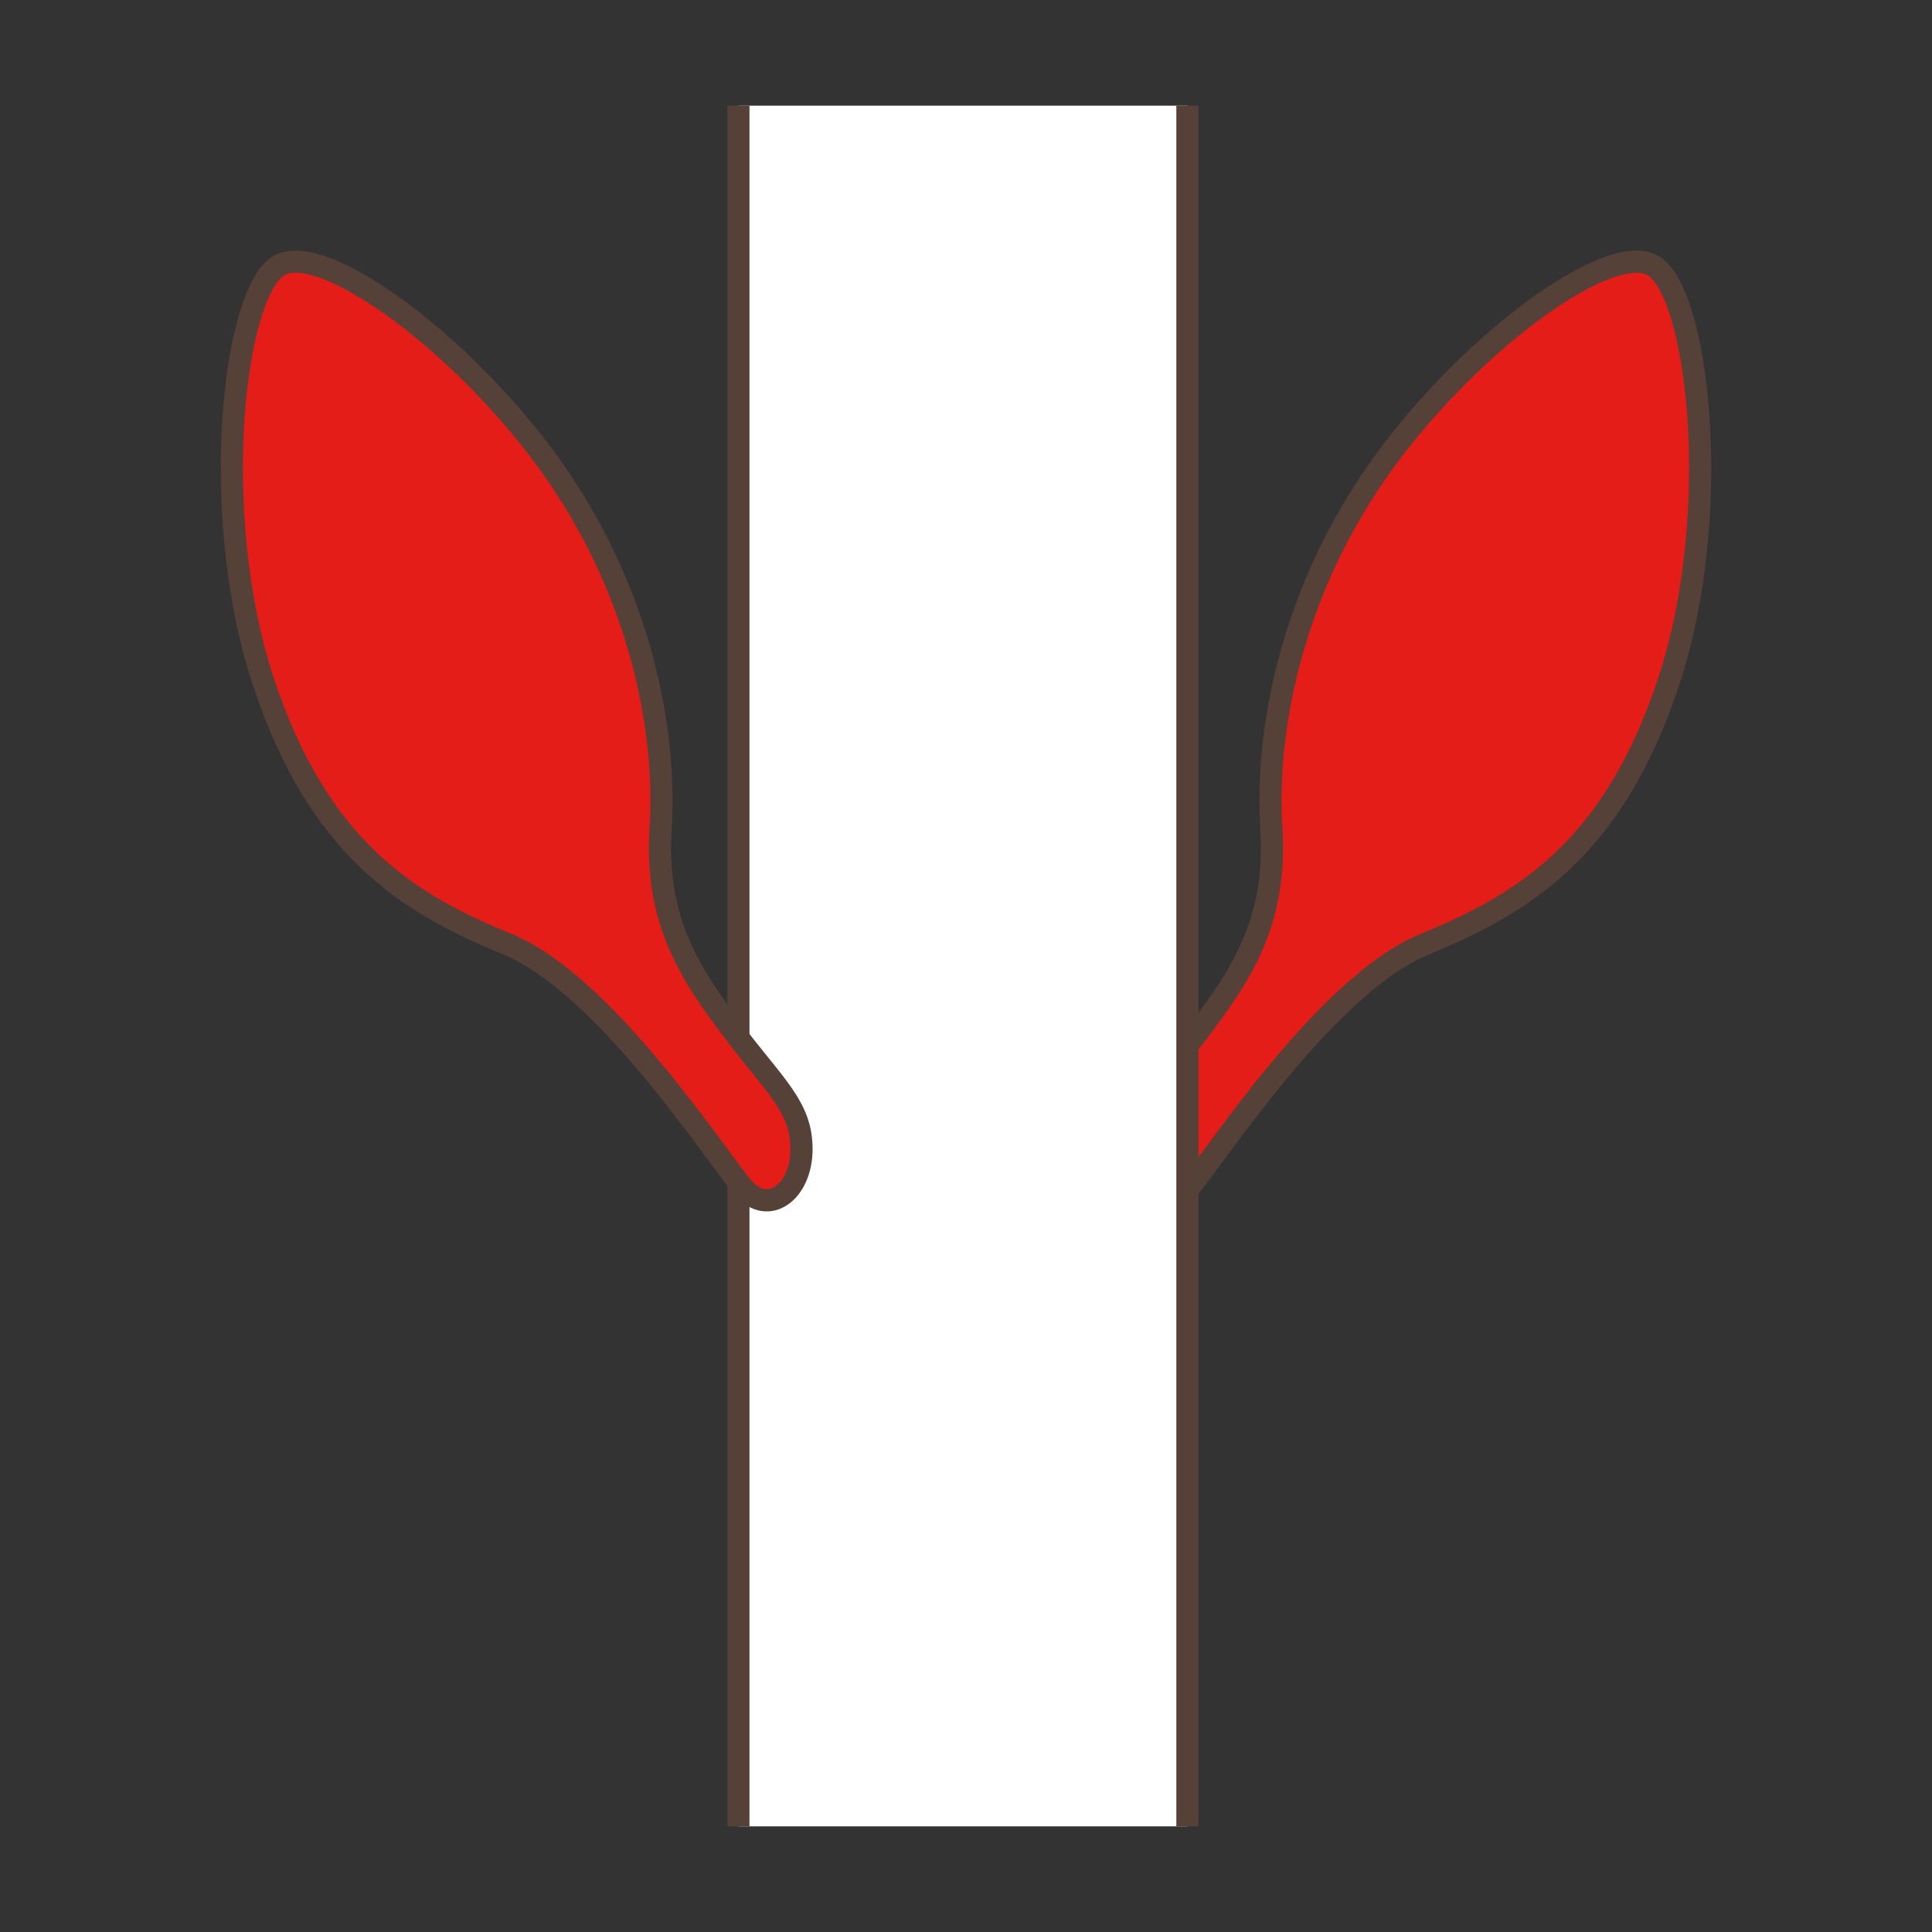
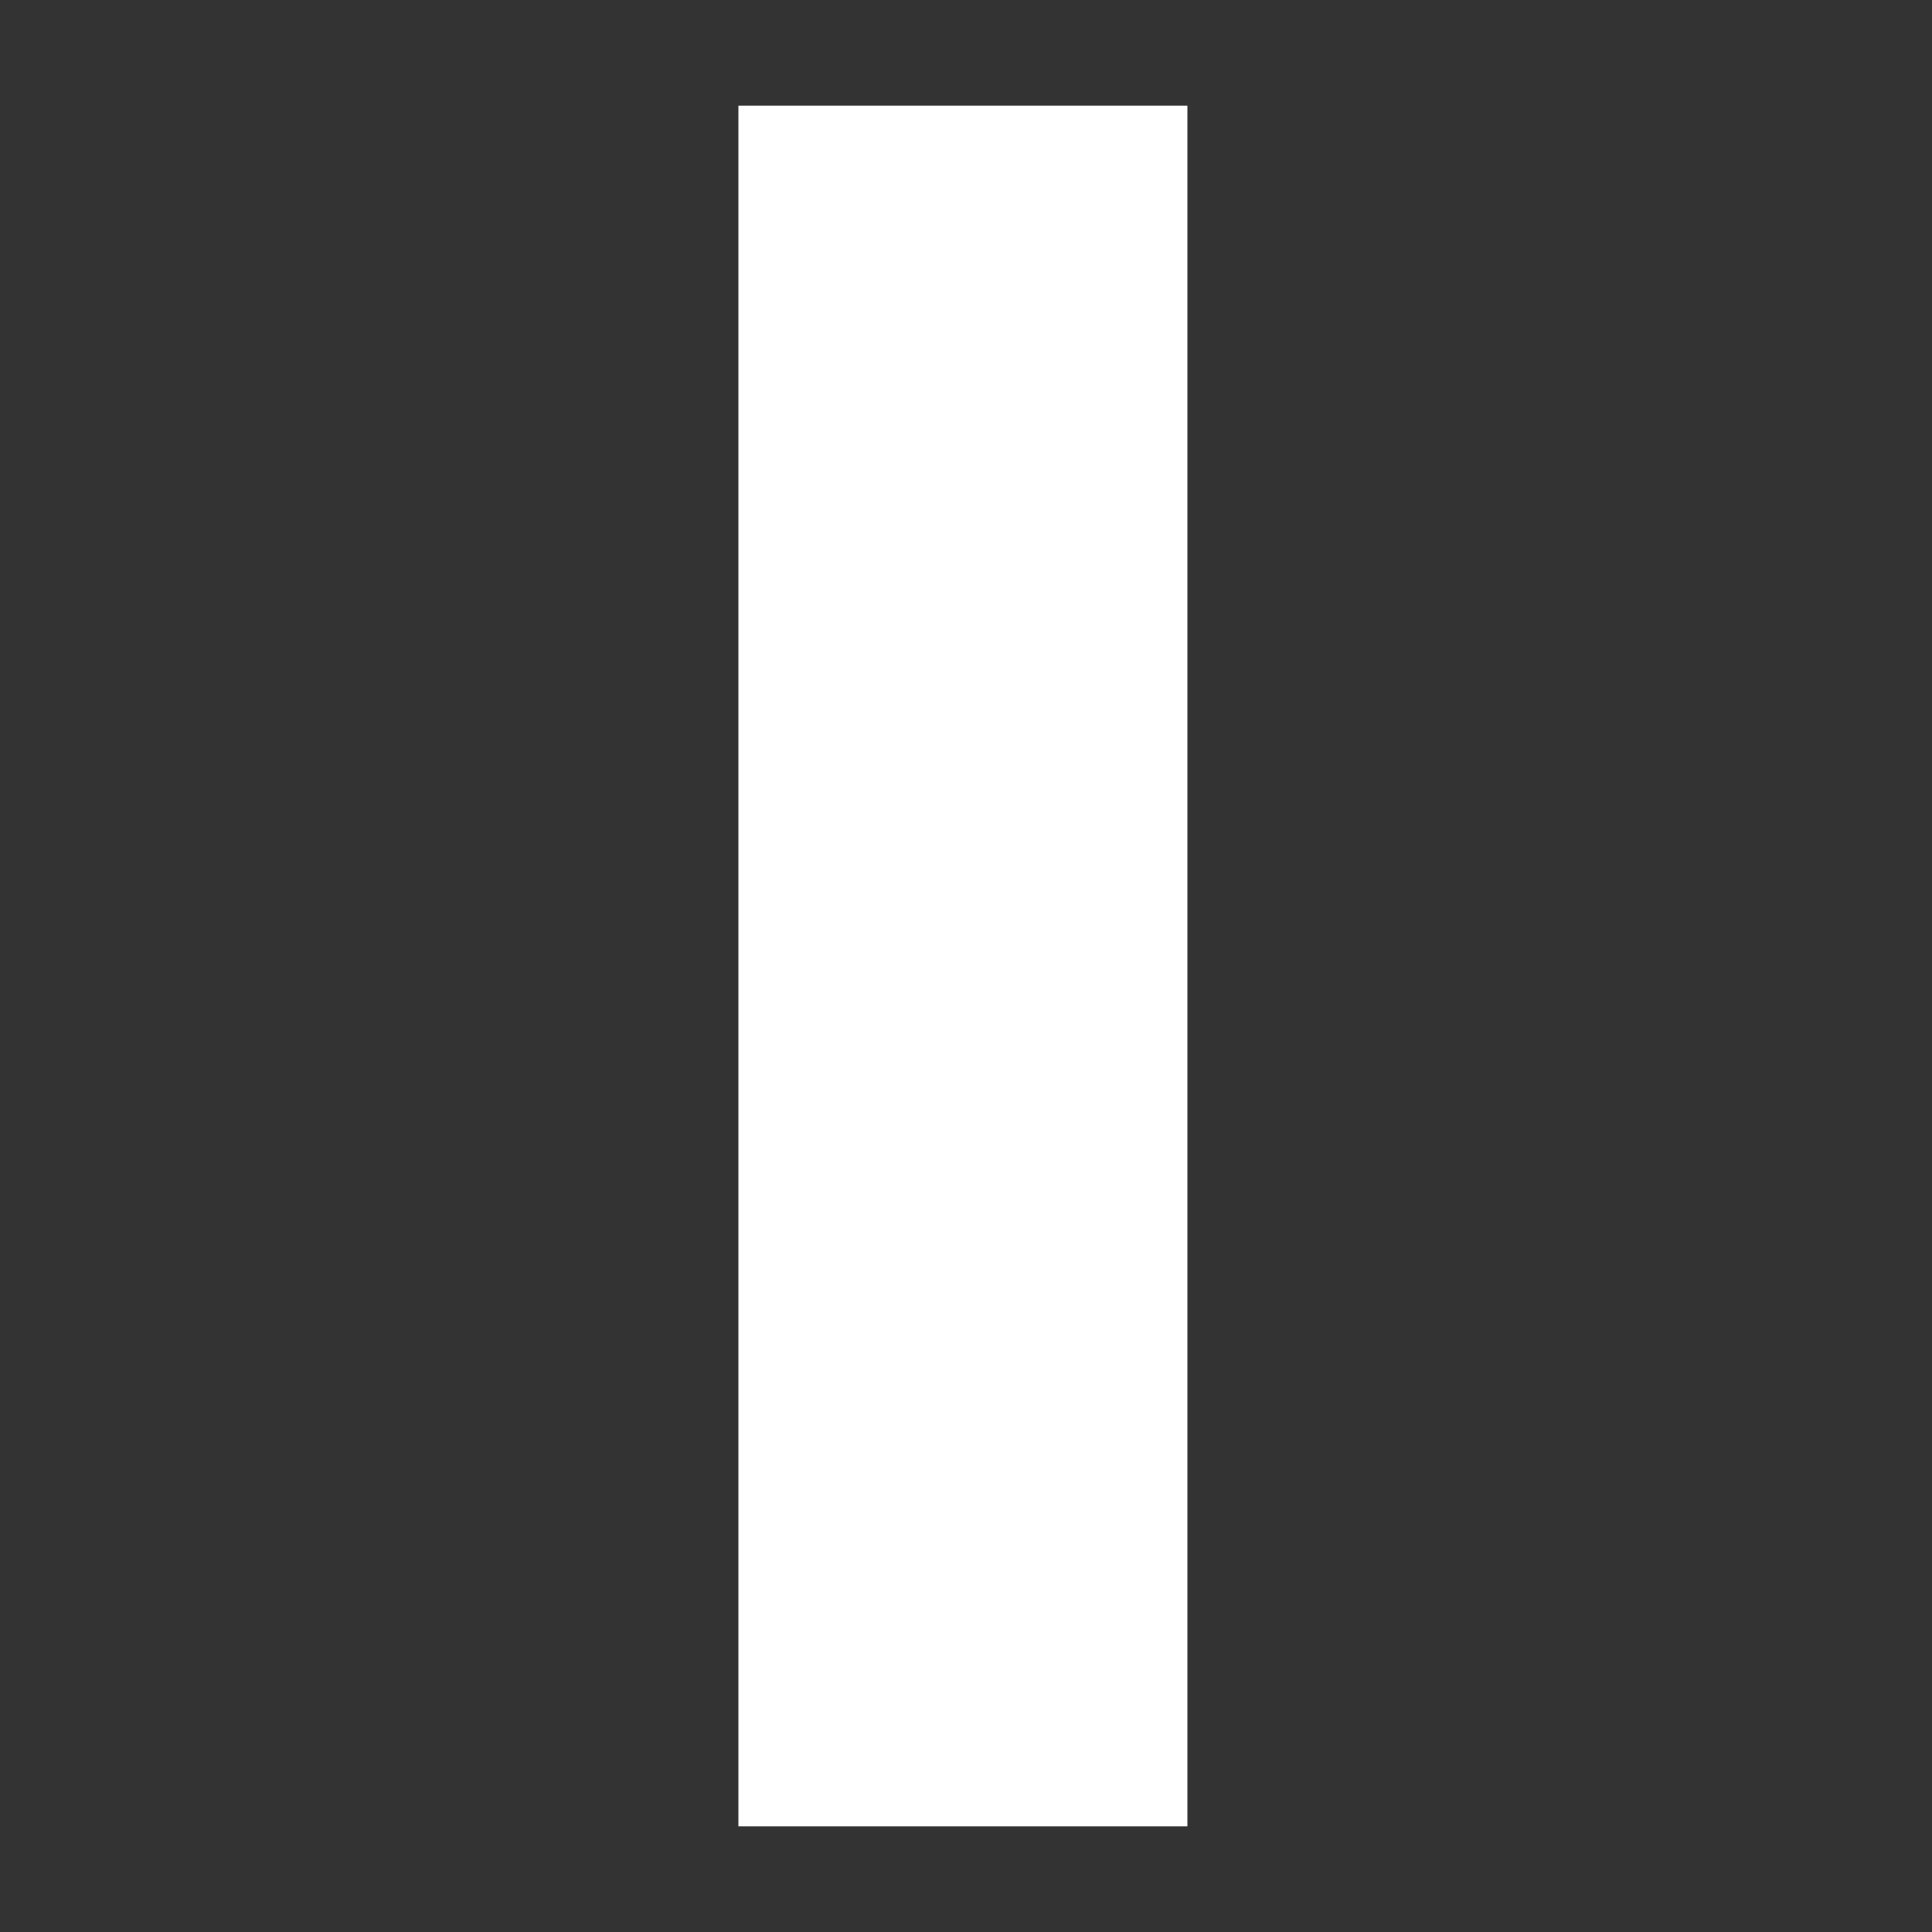
<svg xmlns="http://www.w3.org/2000/svg" version="1.1" id="Ebene_1" x="0px" y="0px" width="100px" height="100px" viewBox="0 0 100 100" enable-background="new 0 0 100 100" xml:space="preserve">
  <rect x="0" y="0" width="100" height="100" fill="#333333" stroke="none" />
  <g id="Ebene_1_1_">
</g>
  <g id="Außenrand">
-     <rect fill="none" width="100" height="100" />
-   </g>
+     </g>
  <g>
-     <path fill-rule="evenodd" clip-rule="evenodd" fill="#E41D19" stroke="#554137" stroke-width="1.146" stroke-miterlimit="2.414" d="   M85.479,13.703c2.433,1.188,3.761,12.838,0.908,21.525c-2.851,8.687-7.517,11.549-12.633,13.636   C68.64,50.952,62.818,60.031,61.521,61.5s-2.998,0.189-3.008-2.006c-0.01-2.199,1.367-3.258,3.518-6.111   c2.149-2.854,4.088-5.626,3.773-10.522c-0.313-4.895,0.962-11.871,5.344-18.261C75.53,18.209,83.043,12.514,85.479,13.703   L85.479,13.703z" />
    <rect x="38.22" y="5.469" fill-rule="evenodd" clip-rule="evenodd" fill="#FFFFFF" width="23.24" height="89.062" />
-     <line fill="none" stroke="#554137" stroke-width="1.146" stroke-miterlimit="2.414" x1="38.22" y1="94.531" x2="38.22" y2="5.469" />
-     <line fill="none" stroke="#554137" stroke-width="1.146" stroke-miterlimit="2.414" x1="61.46" y1="5.469" x2="61.46" y2="94.531" />
-     <path fill-rule="evenodd" clip-rule="evenodd" fill="#E41D19" stroke="#554137" stroke-width="1.146" stroke-miterlimit="2.414" d="   M14.521,13.703c-2.432,1.188-3.76,12.838-0.908,21.525c2.851,8.687,7.517,11.549,12.633,13.636   C31.36,50.952,37.181,60.031,38.478,61.5c1.297,1.469,2.999,0.189,3.008-2.006c0.01-2.199-1.367-3.258-3.518-6.111   c-2.149-2.854-4.088-5.626-3.774-10.522c0.314-4.895-0.961-11.871-5.343-18.261C24.469,18.209,16.957,12.514,14.521,13.703   L14.521,13.703z" />
  </g>
</svg>